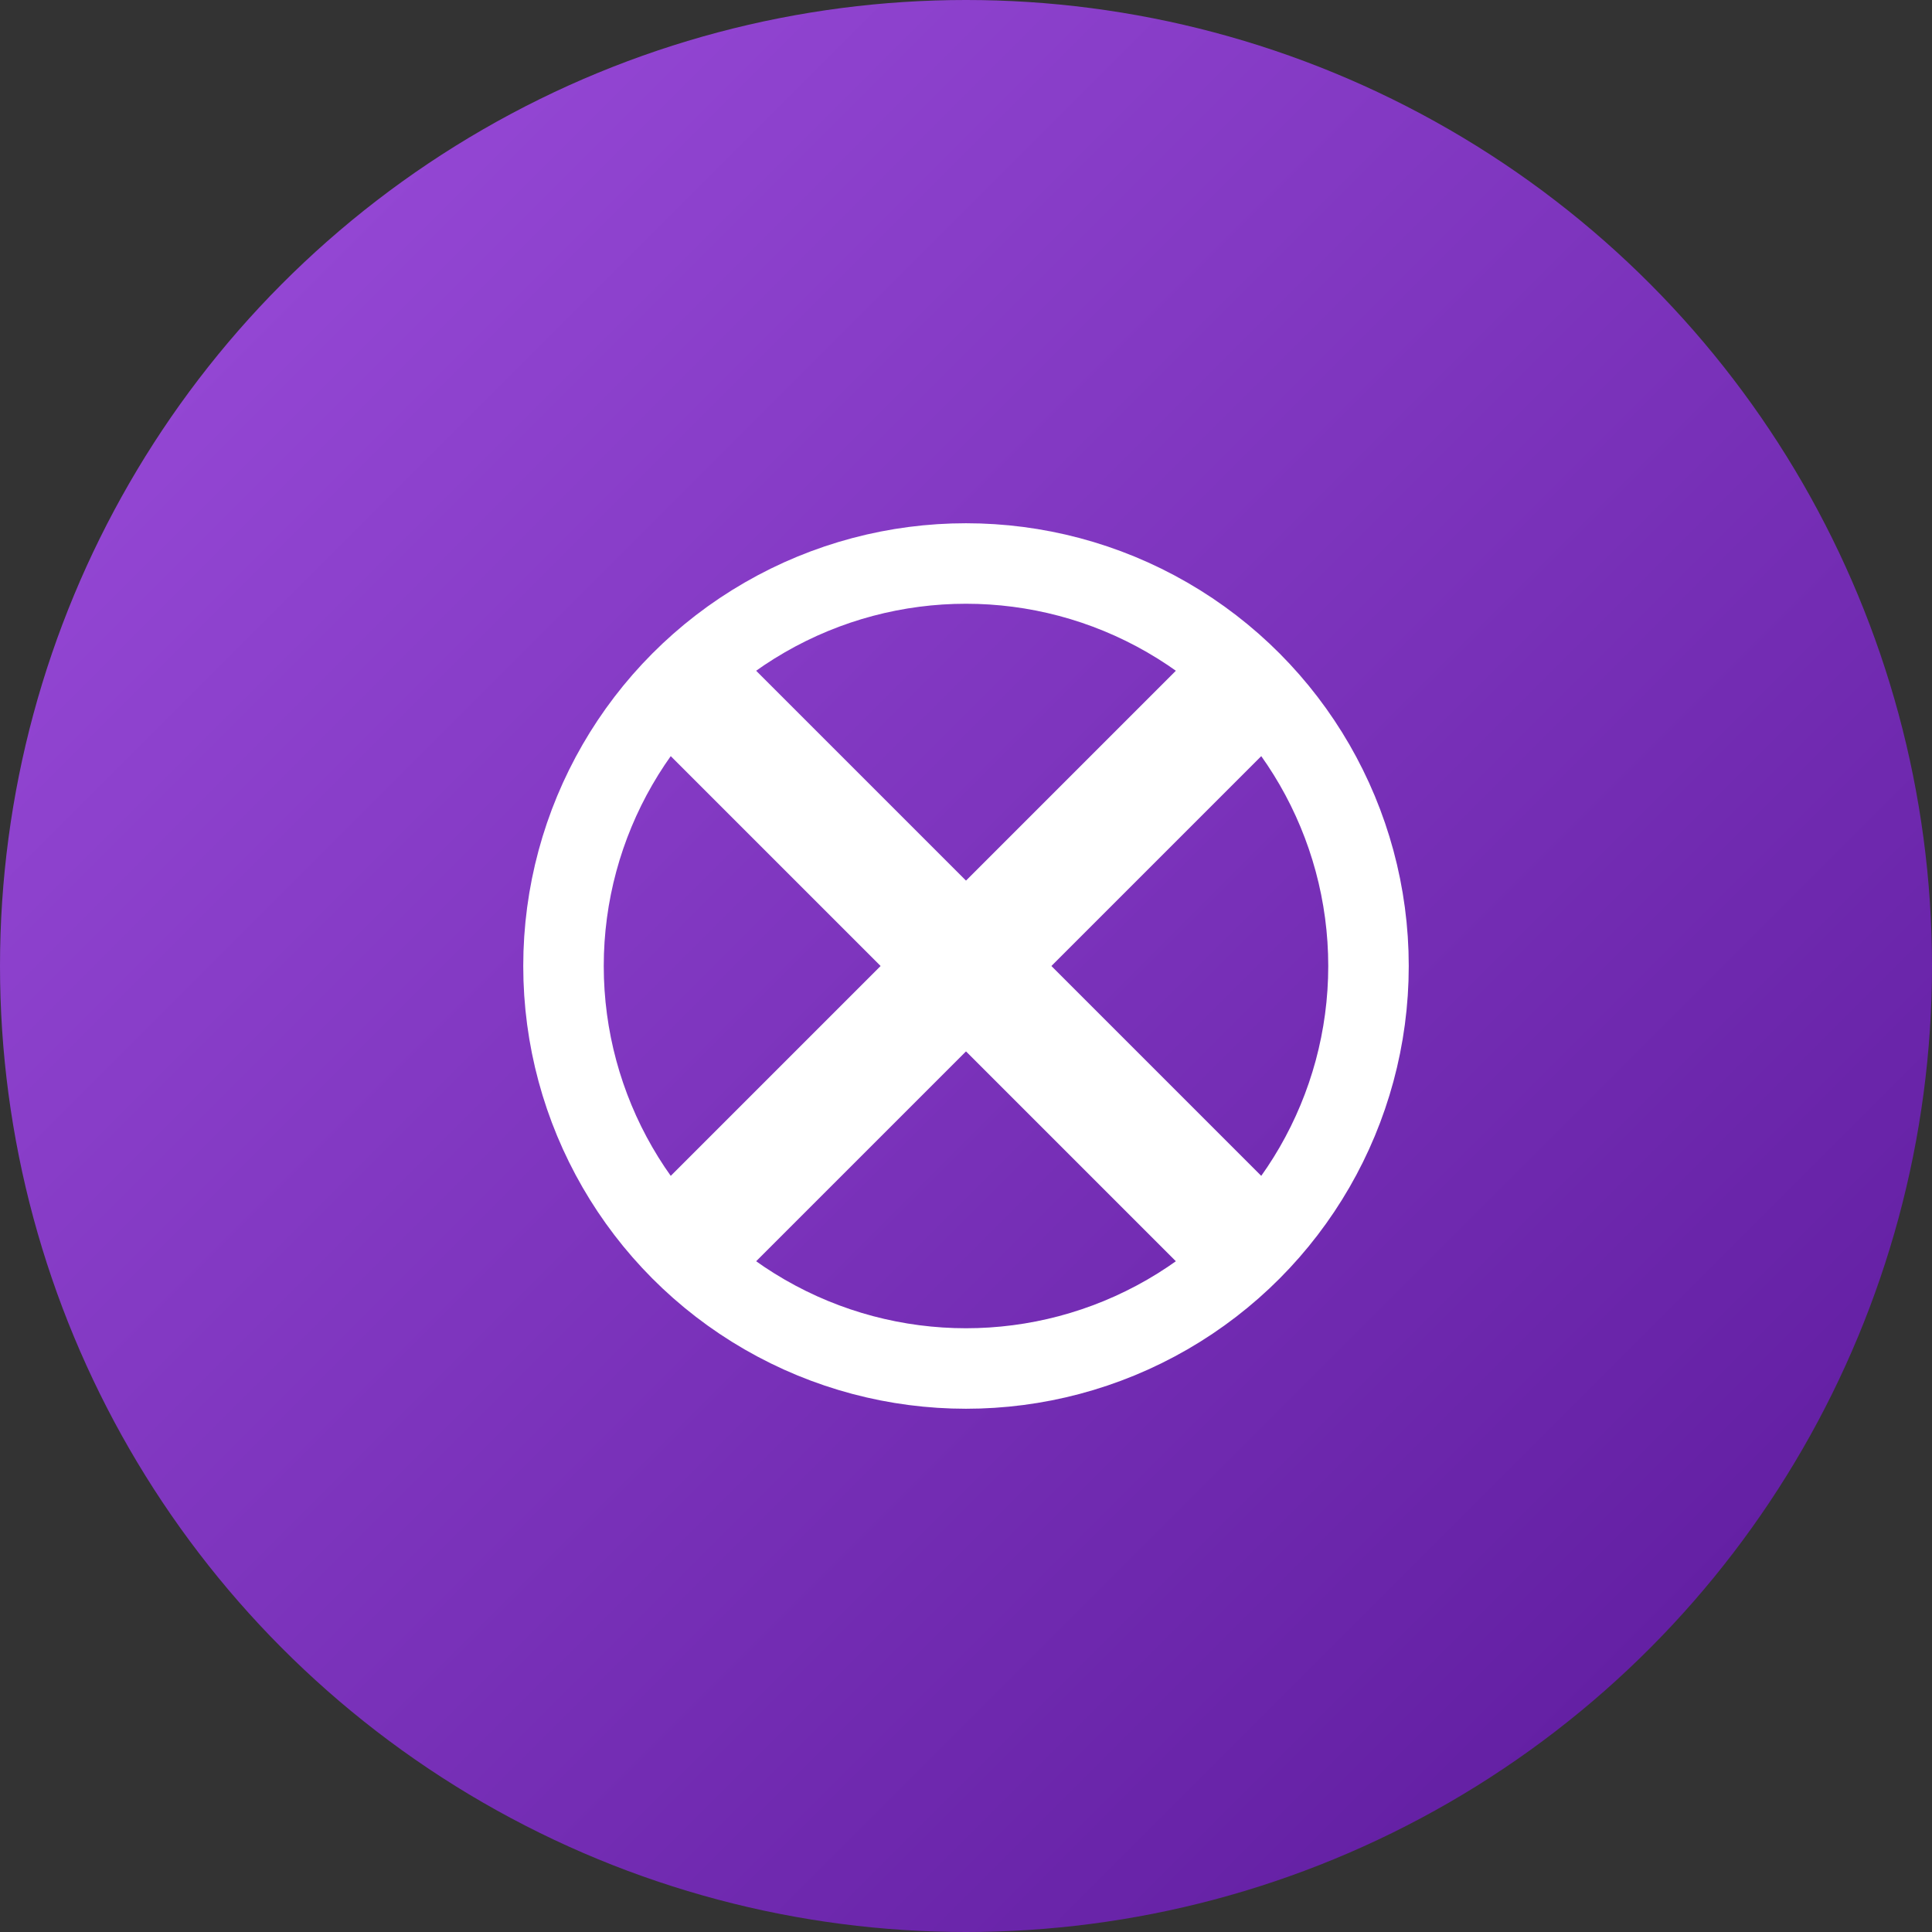
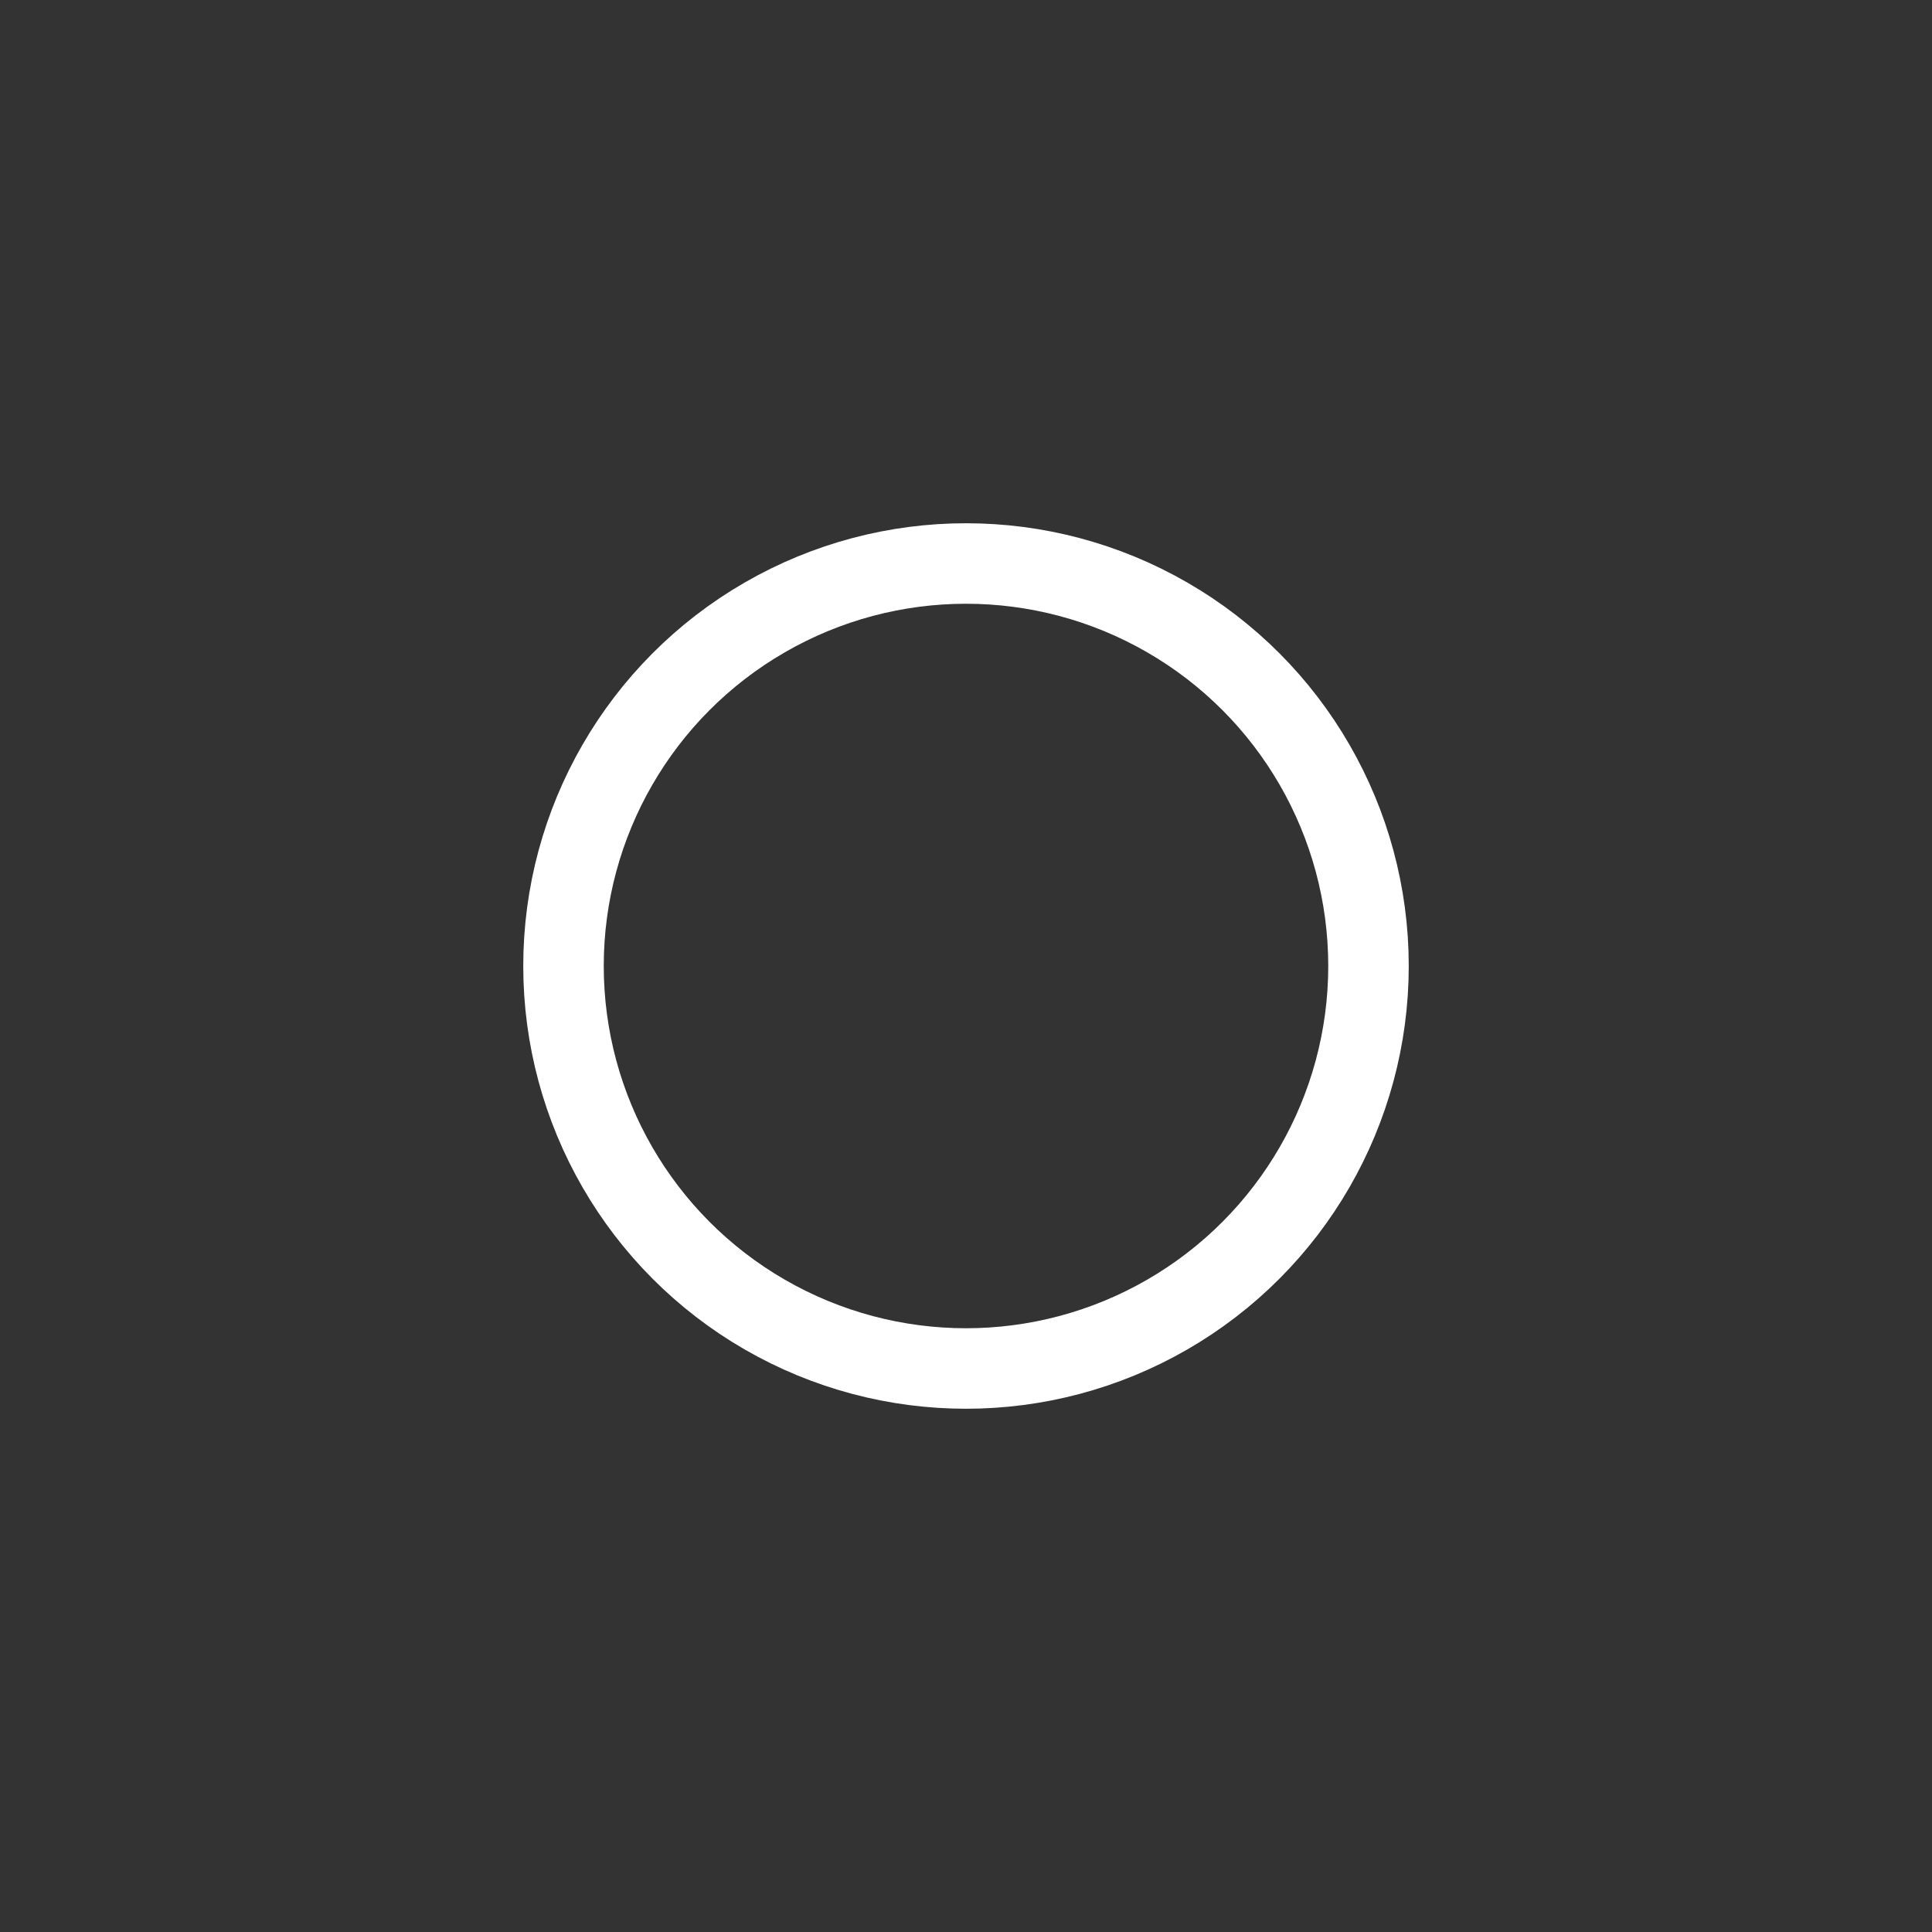
<svg xmlns="http://www.w3.org/2000/svg" width="192" height="192" viewBox="0 0 192 192" fill="none">
  <rect x="0" y="0" width="192" height="192" fill="#333333" stroke="none" />
  <defs>
    <linearGradient id="gradient" x1="0%" y1="0%" x2="100%" y2="100%">
      <stop offset="0%" stop-color="#9D4EDD" />
      <stop offset="100%" stop-color="#5A189A" />
    </linearGradient>
  </defs>
-   <circle cx="96" cy="96" r="96" fill="url(#gradient)" />
-   <path d="M70 70L122 122" stroke="white" stroke-width="12" stroke-linecap="round" />
-   <path d="M70 122L122 70" stroke="white" stroke-width="12" stroke-linecap="round" />
  <circle cx="96" cy="96" r="40" stroke="white" stroke-width="8" fill="none" />
</svg>